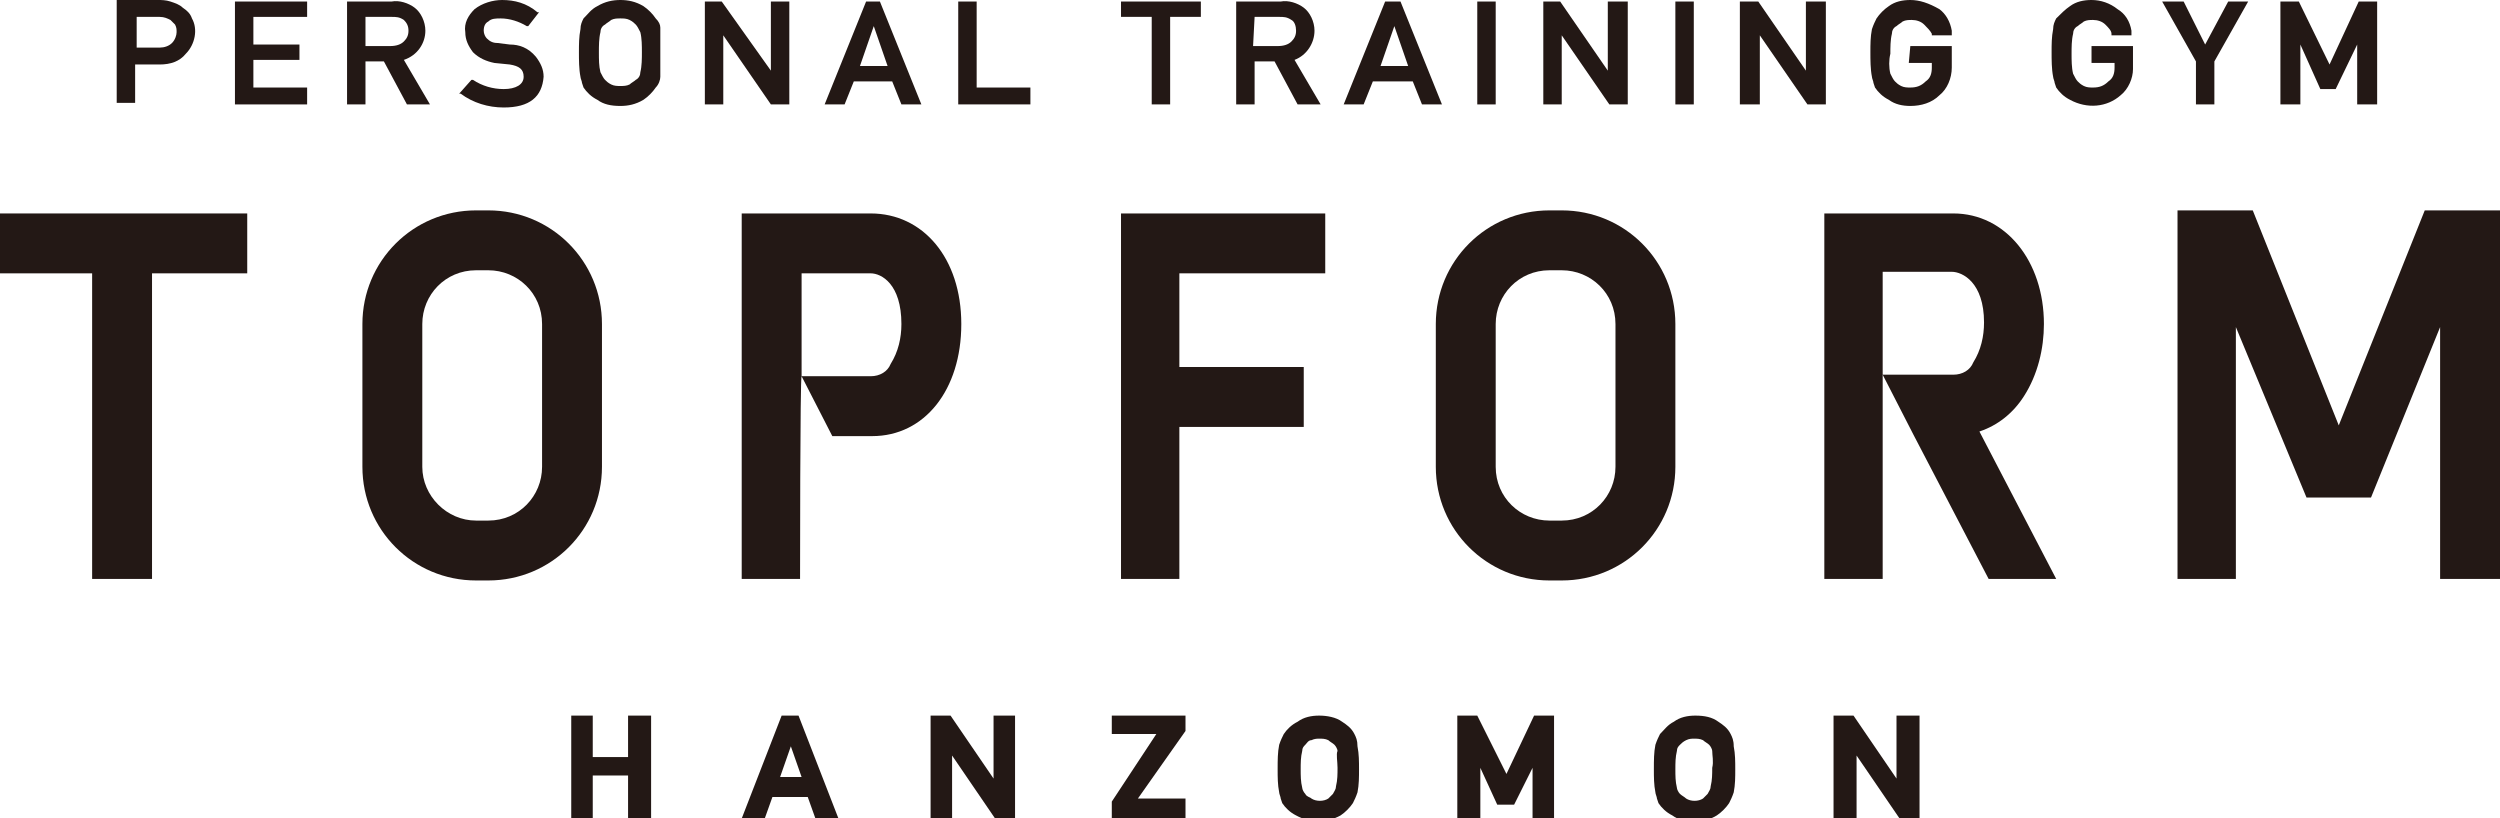
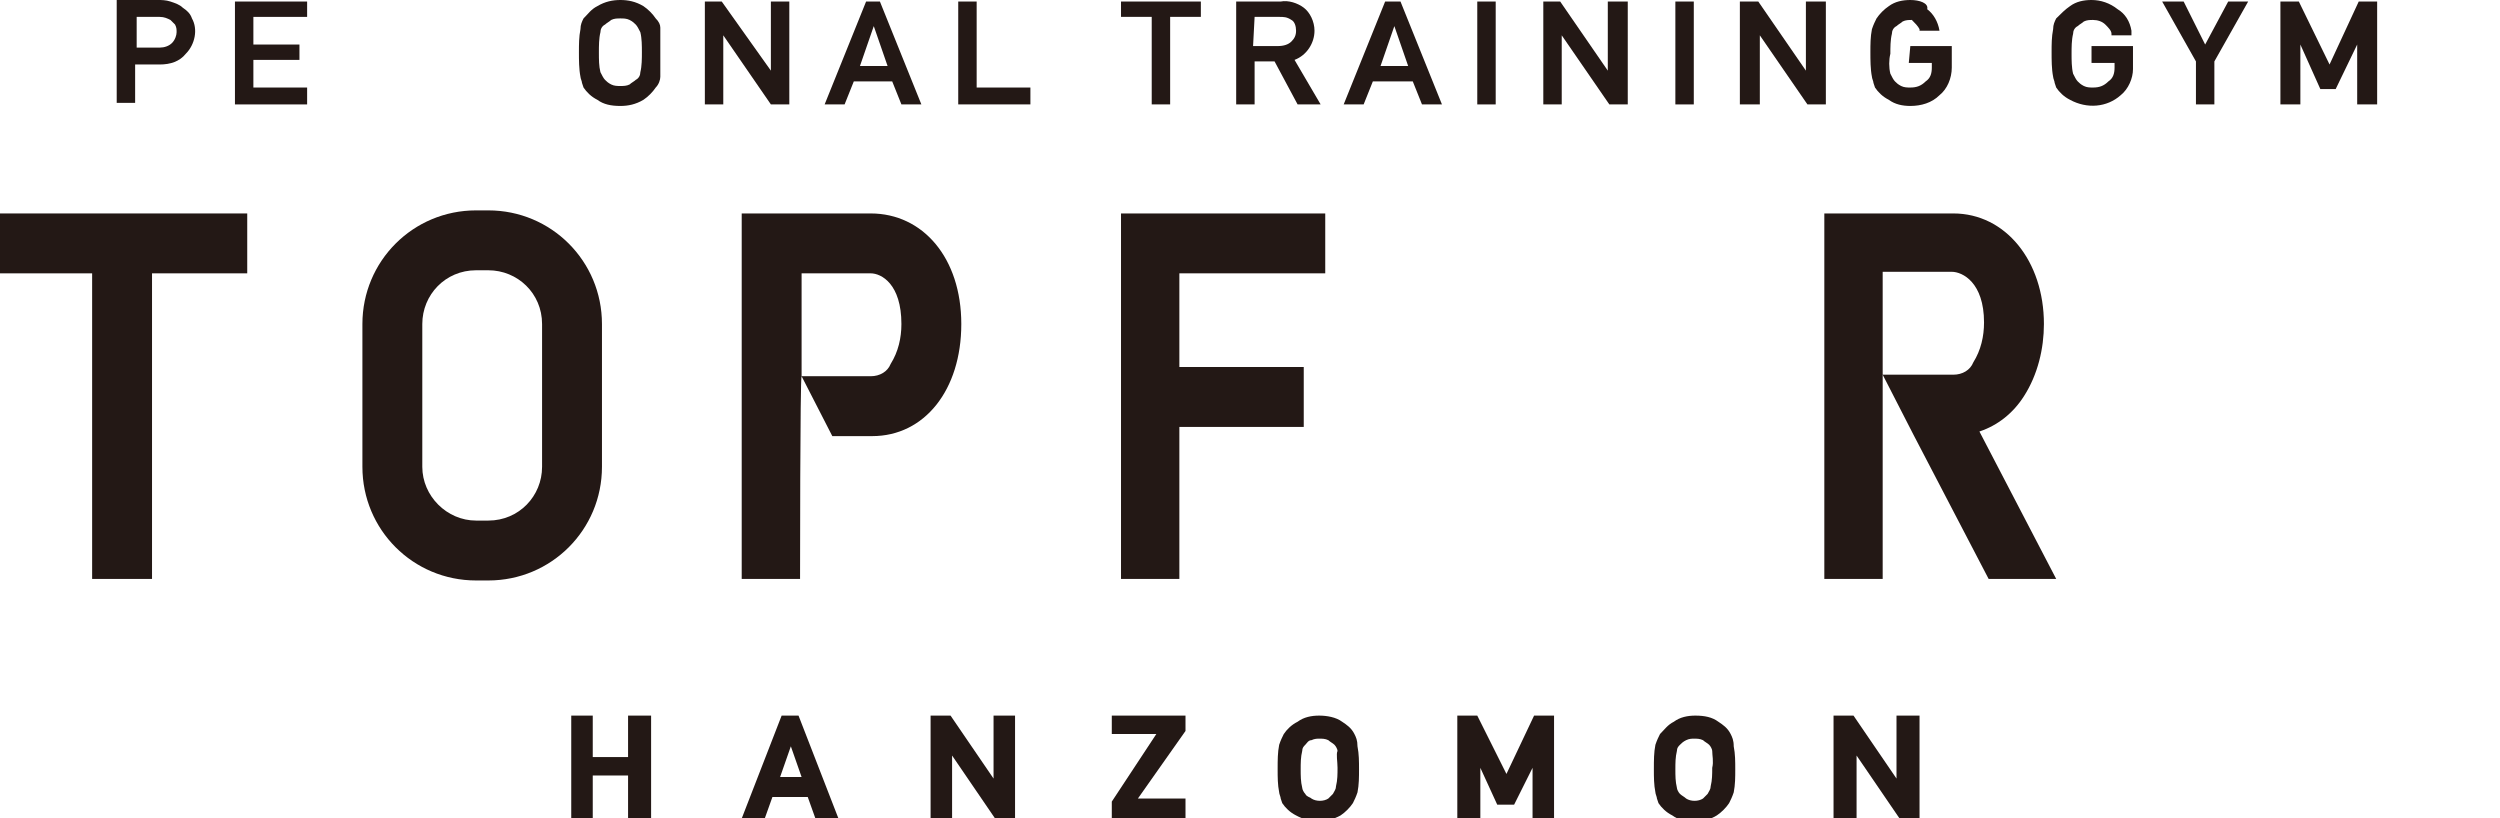
<svg xmlns="http://www.w3.org/2000/svg" version="1.1" id="レイヤー_1" x="0px" y="0px" width="162.8px" height="53.3px" viewBox="0 0 162.8 53.3" style="enable-background:new 0 0 162.8 53.3;" xml:space="preserve">
  <style type="text/css">
	.st0{fill:#231815;}
</style>
  <path class="st0" d="M16.1,13.9H0v3.9h6v19.9h3.9V17.8h6.2V13.9z" />
  <path class="st0" d="M86.3,17.8v-3.9H73v1.5v2.4v6.1v3.9v9.9h3.8v-9.9h8.1v-3.9h-8.1v-6.1H86.3z" />
  <path class="st0" d="M31.8,37.8H31c-4.1,0-7.4-3.3-7.4-7.4v-9.3c0-4.1,3.3-7.4,7.4-7.4h0.8c4.1,0,7.4,3.3,7.4,7.4l0,0v9.3  C39.2,34.5,35.9,37.8,31.8,37.8L31.8,37.8z M31,17.6c-2,0-3.5,1.6-3.5,3.5v9.3c0,1.9,1.6,3.5,3.5,3.5h0.8c2,0,3.5-1.6,3.5-3.5v-9.3  c0-2-1.6-3.5-3.5-3.5L31,17.6z" />
-   <path class="st0" d="M101.7,37.8h-0.8c-4.1,0-7.4-3.3-7.4-7.4v-9.3c0-4.1,3.3-7.4,7.4-7.4h0.8c4.1,0,7.4,3.3,7.4,7.4v9.3  C109.1,34.5,105.8,37.8,101.7,37.8z M100.9,17.6c-2,0-3.5,1.6-3.5,3.5v9.3c0,2,1.6,3.5,3.5,3.5h0.8c2,0,3.5-1.6,3.5-3.5v-9.3  c0-2-1.6-3.5-3.5-3.5L100.9,17.6z" />
-   <path class="st0" d="M162.1,13.7h-3.2h-1l-5.6,14l-5.6-14h-1.1h-3.1h-0.7v24h3.8V21.3l4.6,11.1h4.2l4.5-11.1v16.4h3.9v-24H162.1z" />
  <path class="st0" d="M11.9,0.5c-0.2-0.2-0.5-0.3-0.8-0.4S10.5,0,10.3,0H7.6v6.7h1.2V4.2h1.6c0.7,0,1.3-0.2,1.7-0.7  c0.6-0.6,0.8-1.6,0.4-2.3C12.4,0.9,12.2,0.7,11.9,0.5z M11.5,2.1c0,0.2-0.1,0.5-0.3,0.7s-0.5,0.3-0.8,0.3H8.9v-2h1.5  c0.3,0,0.5,0.1,0.7,0.2c0.1,0.1,0.2,0.2,0.3,0.3C11.5,1.8,11.5,1.9,11.5,2.1z" />
  <path class="st0" d="M15.3,6.8H20V5.7h-3.5V3.9h3v-1h-3V1.1H20v-1h-4.7V6.8z" />
-   <path class="st0" d="M27.7,2c0-0.6-0.3-1.2-0.7-1.5c-0.4-0.3-1-0.5-1.5-0.4h-2.9v6.7h1.2V4H25l1.5,2.8l0,0H28l-1.7-2.9  C27.2,3.6,27.7,2.8,27.7,2z M23.9,1.1h1.6c0.3,0,0.5,0,0.8,0.2c0.2,0.2,0.3,0.4,0.3,0.7s-0.1,0.5-0.3,0.7S25.8,3,25.4,3h-1.6V1.1  H23.9z" />
-   <path class="st0" d="M33.2,2.9l-0.8-0.1c-0.3,0-0.5-0.1-0.7-0.3c-0.1-0.1-0.2-0.3-0.2-0.5c0-0.3,0.1-0.5,0.3-0.6  c0.2-0.2,0.5-0.2,0.8-0.2c0.6,0,1.2,0.2,1.7,0.5h0.1l0.7-0.9H35C34.3,0.2,33.5,0,32.7,0c-0.6,0-1.3,0.2-1.8,0.6  c-0.4,0.4-0.7,0.9-0.6,1.5c0,0.5,0.2,0.9,0.5,1.3c0.4,0.4,0.9,0.6,1.4,0.7l1,0.1c0.6,0.1,0.9,0.3,0.9,0.8s-0.5,0.8-1.3,0.8  c-0.7,0-1.4-0.2-2-0.6h-0.1l-0.8,0.9H30C30.8,6.7,31.8,7,32.8,7c1.7,0,2.5-0.7,2.6-2c0-0.5-0.2-0.9-0.5-1.3  C34.4,3.1,33.8,2.9,33.2,2.9z" />
  <path class="st0" d="M42.7,1.2c-0.2-0.3-0.5-0.6-0.8-0.8c-0.5-0.3-1-0.4-1.5-0.4s-1,0.1-1.5,0.4c-0.4,0.2-0.6,0.5-0.9,0.8  c-0.1,0.2-0.2,0.4-0.2,0.7c-0.1,0.5-0.1,1-0.1,1.5s0,1.1,0.1,1.6c0,0.1,0.1,0.3,0.1,0.4L38,5.7c0.2,0.3,0.5,0.6,0.9,0.8  c0.4,0.3,0.9,0.4,1.5,0.4c0.5,0,1-0.1,1.5-0.4c0.3-0.2,0.6-0.5,0.8-0.8C42.9,5.5,43,5.2,43,5c0-0.5,0-1.1,0-1.6s0-1,0-1.6  C43,1.6,42.9,1.4,42.7,1.2z M41.8,3.4c0,0.4,0,0.9-0.1,1.3c0,0.2-0.1,0.4-0.3,0.5c-0.1,0.1-0.3,0.2-0.4,0.3  c-0.2,0.1-0.4,0.1-0.6,0.1c-0.2,0-0.4,0-0.6-0.1c-0.2-0.1-0.3-0.2-0.4-0.3c-0.1-0.1-0.2-0.3-0.3-0.5C39,4.3,39,3.9,39,3.4  c0-0.4,0-0.9,0.1-1.3c0-0.2,0.1-0.4,0.3-0.5c0.1-0.1,0.3-0.2,0.4-0.3c0.2-0.1,0.4-0.1,0.6-0.1c0.2,0,0.4,0,0.6,0.1  c0.2,0.1,0.3,0.2,0.4,0.3c0.1,0.1,0.2,0.3,0.3,0.5C41.8,2.5,41.8,3,41.8,3.4z" />
  <path class="st0" d="M50.2,4.6L47,0.1l0,0h-1.1v6.7h1.2V2.3l3.1,4.5l0,0h1.2V0.1h-1.2V4.6z" />
  <path class="st0" d="M56.4,0.1l-2.7,6.7H55l0.6-1.5h-0.1h2.7h-0.1l0.6,1.5H60l-2.7-6.7C57.3,0.1,56.4,0.1,56.4,0.1z M56,4.3l0.9-2.6  l0.9,2.6H56z" />
  <path class="st0" d="M63.6,0.1h-1.2v6.7h4.7V5.7h-3.5V0.1z" />
  <path class="st0" d="M73,1.1h2v5.7h1.2V1.1h2v-1H73V1.1z" />
  <path class="st0" d="M85.6,2c0-0.6-0.3-1.2-0.7-1.5c-0.4-0.3-1-0.5-1.5-0.4h-2.9v6.7h1.2V4H83l1.5,2.8l0,0H86l-1.7-2.9  C85.1,3.6,85.6,2.8,85.6,2z M81.7,1.1h1.6c0.3,0,0.5,0,0.8,0.2c0.2,0.1,0.3,0.4,0.3,0.7s-0.1,0.5-0.3,0.7C83.9,2.9,83.6,3,83.2,3  h-1.6L81.7,1.1L81.7,1.1z" />
  <path class="st0" d="M90.2,0.1l-2.7,6.7h1.3l0.6-1.5H92l0.6,1.5h1.3l-2.7-6.7C91.2,0.1,90.2,0.1,90.2,0.1z M91.7,4.3h-1.8l0.9-2.6  C90.8,1.7,91.7,4.3,91.7,4.3z" />
  <path class="st0" d="M96.2,0.1h1.2v6.7h-1.2V0.1z" />
  <path class="st0" d="M104.7,4.6l-3.1-4.5l0,0h-1.1v6.7h1.2V2.3l3.1,4.5l0,0h1.2V0.1h-1.3V4.6z" />
  <path class="st0" d="M109.1,0.1h1.2v6.7h-1.2V0.1z" />
  <path class="st0" d="M117.6,4.6l-3.1-4.5l0,0h-1.2v6.7h1.3V2.3l3.1,4.5l0,0h1.2V0.1h-1.3V4.6z" />
-   <path class="st0" d="M124.3,4.1h1.5v0.3c0,0.4-0.1,0.7-0.4,0.9c-0.3,0.3-0.6,0.4-1,0.4c-0.2,0-0.4,0-0.6-0.1s-0.3-0.2-0.4-0.3  c-0.1-0.1-0.2-0.3-0.3-0.5c-0.1-0.4-0.1-0.9,0-1.3c0-0.4,0-0.9,0.1-1.3c0-0.2,0.1-0.4,0.3-0.5c0.1-0.1,0.3-0.2,0.4-0.3  c0.2-0.1,0.4-0.1,0.6-0.1c0.3,0,0.6,0.1,0.8,0.3c0.2,0.2,0.4,0.4,0.5,0.6v0.1h1.3V2c-0.1-0.6-0.4-1.1-0.8-1.4  C125.6,0.2,125,0,124.4,0c-0.5,0-1,0.1-1.4,0.4c-0.3,0.2-0.6,0.5-0.8,0.8c-0.1,0.2-0.2,0.4-0.3,0.7c-0.1,0.5-0.1,1-0.1,1.5  s0,1.1,0.1,1.6c0,0.1,0.1,0.3,0.1,0.4l0.1,0.3c0.2,0.3,0.5,0.6,0.9,0.8c0.4,0.3,0.9,0.4,1.4,0.4c0.7,0,1.4-0.2,1.9-0.7  c0.5-0.4,0.8-1.1,0.8-1.8V3h-2.7L124.3,4.1L124.3,4.1z" />
+   <path class="st0" d="M124.3,4.1h1.5v0.3c0,0.4-0.1,0.7-0.4,0.9c-0.3,0.3-0.6,0.4-1,0.4c-0.2,0-0.4,0-0.6-0.1s-0.3-0.2-0.4-0.3  c-0.1-0.1-0.2-0.3-0.3-0.5c-0.1-0.4-0.1-0.9,0-1.3c0-0.4,0-0.9,0.1-1.3c0-0.2,0.1-0.4,0.3-0.5c0.1-0.1,0.3-0.2,0.4-0.3  c0.2-0.1,0.4-0.1,0.6-0.1c0.2,0.2,0.4,0.4,0.5,0.6v0.1h1.3V2c-0.1-0.6-0.4-1.1-0.8-1.4  C125.6,0.2,125,0,124.4,0c-0.5,0-1,0.1-1.4,0.4c-0.3,0.2-0.6,0.5-0.8,0.8c-0.1,0.2-0.2,0.4-0.3,0.7c-0.1,0.5-0.1,1-0.1,1.5  s0,1.1,0.1,1.6c0,0.1,0.1,0.3,0.1,0.4l0.1,0.3c0.2,0.3,0.5,0.6,0.9,0.8c0.4,0.3,0.9,0.4,1.4,0.4c0.7,0,1.4-0.2,1.9-0.7  c0.5-0.4,0.8-1.1,0.8-1.8V3h-2.7L124.3,4.1L124.3,4.1z" />
  <path class="st0" d="M136.2,4.1h1.5v0.3c0,0.4-0.1,0.7-0.4,0.9c-0.3,0.3-0.6,0.4-1,0.4c-0.2,0-0.4,0-0.6-0.1  c-0.2-0.1-0.3-0.2-0.4-0.3c-0.1-0.1-0.2-0.3-0.3-0.5c-0.1-0.4-0.1-0.9-0.1-1.3s0-0.9,0.1-1.3c0-0.2,0.1-0.4,0.3-0.5  c0.1-0.1,0.3-0.2,0.4-0.3c0.2-0.1,0.4-0.1,0.6-0.1c0.3,0,0.6,0.1,0.8,0.3s0.4,0.4,0.4,0.6v0.1h1.3V2c-0.1-0.6-0.4-1.1-0.9-1.4  c-0.5-0.4-1.1-0.6-1.7-0.6c-0.5,0-1,0.1-1.4,0.4c-0.3,0.2-0.6,0.5-0.9,0.8c-0.1,0.2-0.2,0.4-0.2,0.7c-0.1,0.5-0.1,1-0.1,1.5  s0,1.1,0.1,1.6c0,0.1,0.1,0.3,0.1,0.4l0.1,0.3c0.2,0.3,0.5,0.6,0.9,0.8c1.1,0.6,2.4,0.5,3.3-0.3c0.5-0.4,0.8-1.1,0.8-1.7V3h-2.7  L136.2,4.1z" />
  <path class="st0" d="M143.6,2.9l-1.4-2.8h-0.1h-1.3L143,4v2.8h1.2V4l2.2-3.9h-1.3L143.6,2.9z" />
  <path class="st0" d="M153.6,0.1l-1.9,4.1l-2-4.1l0,0h-1.2v6.7h1.3V2.9l1.3,2.9h1l1.4-2.9v3.9h1.3V0.1H153.6z" />
  <path class="st0" d="M124.6,28.3l4.9,9.4h4.4l-5-9.6c1.2-0.4,2.2-1.2,2.9-2.3c0.9-1.4,1.3-3.1,1.3-4.7c0-4.1-2.5-7.2-5.9-7.2h-8.4  v23.8h3.8v-20h4.5c0.7,0,2.1,0.7,2.1,3.3c0,0.9-0.2,1.8-0.7,2.6c-0.2,0.5-0.7,0.8-1.3,0.8h-4.6L124.6,28.3z" />
  <path class="st0" d="M52.2,24.5v-6.7h4.5c0.7,0,2,0.7,2,3.3c0,0.9-0.2,1.8-0.7,2.6c-0.2,0.5-0.7,0.8-1.3,0.8L52.2,24.5l2,3.9h2.6  c3.4,0,5.8-3,5.8-7.3s-2.5-7.2-5.9-7.2h-8.4v23.8h3.8C52.1,37.7,52.1,24.5,52.2,24.5z" />
  <path class="st0" d="M40.9,49.3h-2.3v-2.7h-1.4v6.7h1.4v-2.8h2.3v2.8h1.5v-6.7h-1.5V49.3z" />
  <path class="st0" d="M50.9,46.6l-2.6,6.7h1.5l0.5-1.4h2.3l0.5,1.4h1.5L52,46.6H50.9z M52.2,50.6h-1.4l0.7-2L52.2,50.6z" />
  <path class="st0" d="M64.7,50.7l-2.8-4.1h-1.3v6.7H62v-4.1l2.8,4.1h1.3v-6.7h-1.4V50.7z" />
  <path class="st0" d="M72.4,47.8h2.9l-2.9,4.4v1.1h4.8V52h-3.1l3.1-4.4v-1h-4.8V47.8z" />
  <path class="st0" d="M88.2,47.8c-0.2-0.4-0.5-0.6-0.8-0.8c-0.4-0.3-1-0.4-1.5-0.4s-1,0.1-1.4,0.4c-0.4,0.2-0.7,0.5-0.9,0.8  c-0.1,0.2-0.2,0.4-0.3,0.7c-0.1,0.5-0.1,1-0.1,1.6c0,0.5,0,1,0.1,1.5c0,0.1,0.1,0.3,0.1,0.4l0.1,0.3c0.2,0.3,0.5,0.6,0.9,0.8  c0.9,0.5,2,0.5,2.9,0c0.3-0.2,0.6-0.5,0.8-0.8c0.1-0.2,0.2-0.4,0.3-0.7c0.1-0.5,0.1-1,0.1-1.5s0-1-0.1-1.5  C88.4,48.2,88.3,48,88.2,47.8z M87.1,50c0,0.4,0,0.8-0.1,1.2c0,0.2-0.1,0.3-0.2,0.5c-0.1,0.1-0.2,0.2-0.3,0.3  c-0.3,0.2-0.8,0.2-1.1,0c-0.1-0.1-0.3-0.1-0.4-0.3c-0.1-0.1-0.2-0.3-0.2-0.4c-0.1-0.4-0.1-0.8-0.1-1.2s0-0.8,0.1-1.2  c0-0.2,0.1-0.3,0.2-0.4c0.1-0.1,0.2-0.3,0.4-0.3c0.2-0.1,0.4-0.1,0.5-0.1c0.2,0,0.4,0,0.6,0.1c0.1,0.1,0.3,0.2,0.4,0.3  s0.2,0.3,0.2,0.4C87,49.1,87.1,49.6,87.1,50z" />
  <path class="st0" d="M98.1,50.4l-1.9-3.8h-1.3v6.7h1.5V50l1.1,2.4h1.1l1.2-2.4v3.3h1.4v-6.7h-1.3L98.1,50.4z" />
  <path class="st0" d="M112.7,47.8c-0.2-0.4-0.5-0.6-0.8-0.8c-0.4-0.3-0.9-0.4-1.5-0.4c-0.5,0-1,0.1-1.4,0.4c-0.4,0.2-0.6,0.5-0.9,0.8  c-0.1,0.2-0.2,0.4-0.3,0.7c-0.1,0.5-0.1,1-0.1,1.6c0,0.5,0,1,0.1,1.5c0,0.1,0.1,0.3,0.1,0.4l0.1,0.3c0.2,0.3,0.5,0.6,0.9,0.8  c0.4,0.3,0.9,0.4,1.4,0.4s1-0.1,1.5-0.4c0.3-0.2,0.6-0.5,0.8-0.8c0.1-0.2,0.2-0.4,0.3-0.7c0.1-0.5,0.1-1,0.1-1.5s0-1-0.1-1.5  C112.9,48.2,112.8,48,112.7,47.8z M111.5,50c0,0.4,0,0.8-0.1,1.2c0,0.2-0.1,0.3-0.2,0.5c-0.1,0.1-0.2,0.2-0.3,0.3  c-0.3,0.2-0.8,0.2-1.1,0c-0.1-0.1-0.3-0.2-0.4-0.3s-0.2-0.3-0.2-0.4c-0.1-0.4-0.1-0.8-0.1-1.2s0-0.8,0.1-1.2c0-0.2,0.1-0.3,0.2-0.4  c0.1-0.1,0.2-0.2,0.4-0.3c0.2-0.1,0.4-0.1,0.5-0.1c0.2,0,0.4,0,0.6,0.1c0.1,0.1,0.3,0.2,0.4,0.3s0.2,0.3,0.2,0.4  C111.5,49.2,111.6,49.6,111.5,50z" />
  <path class="st0" d="M123.5,46.6v4.1l-2.8-4.1h-1.3v6.7h1.5v-4.1l2.8,4.1h1.3v-6.7H123.5z" />
</svg>